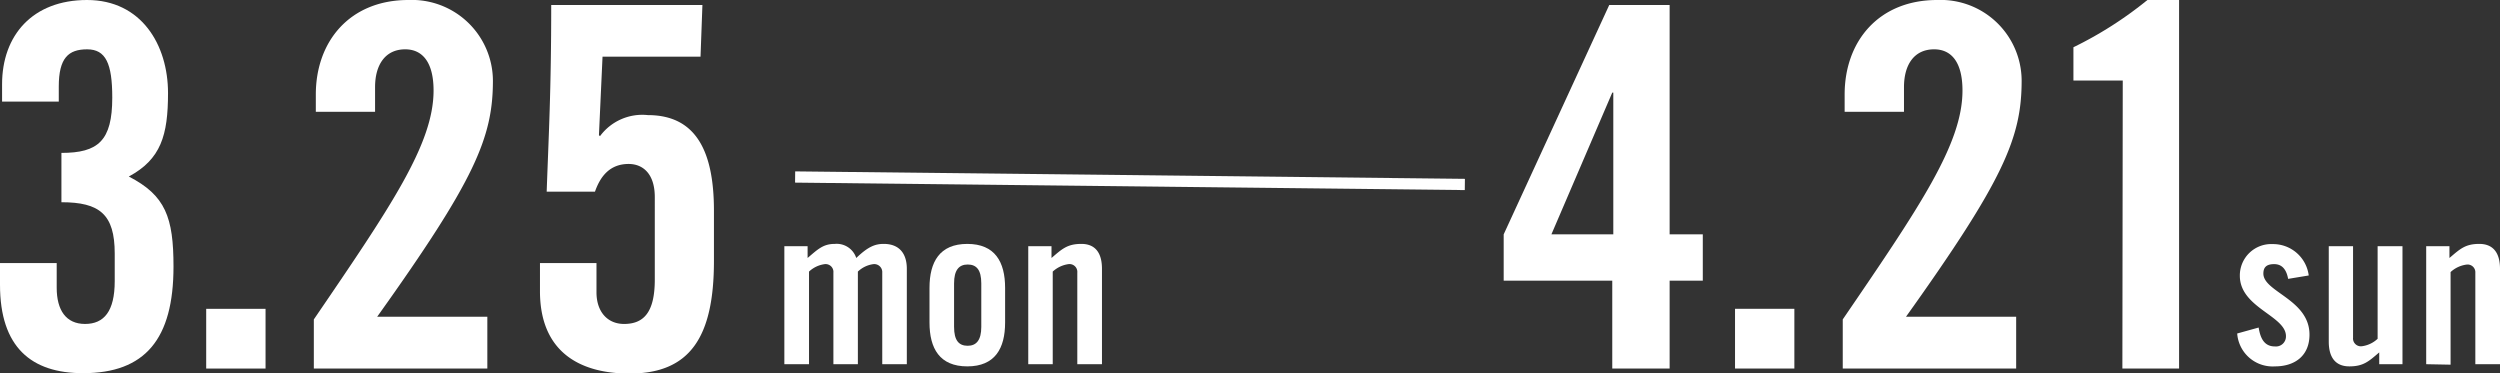
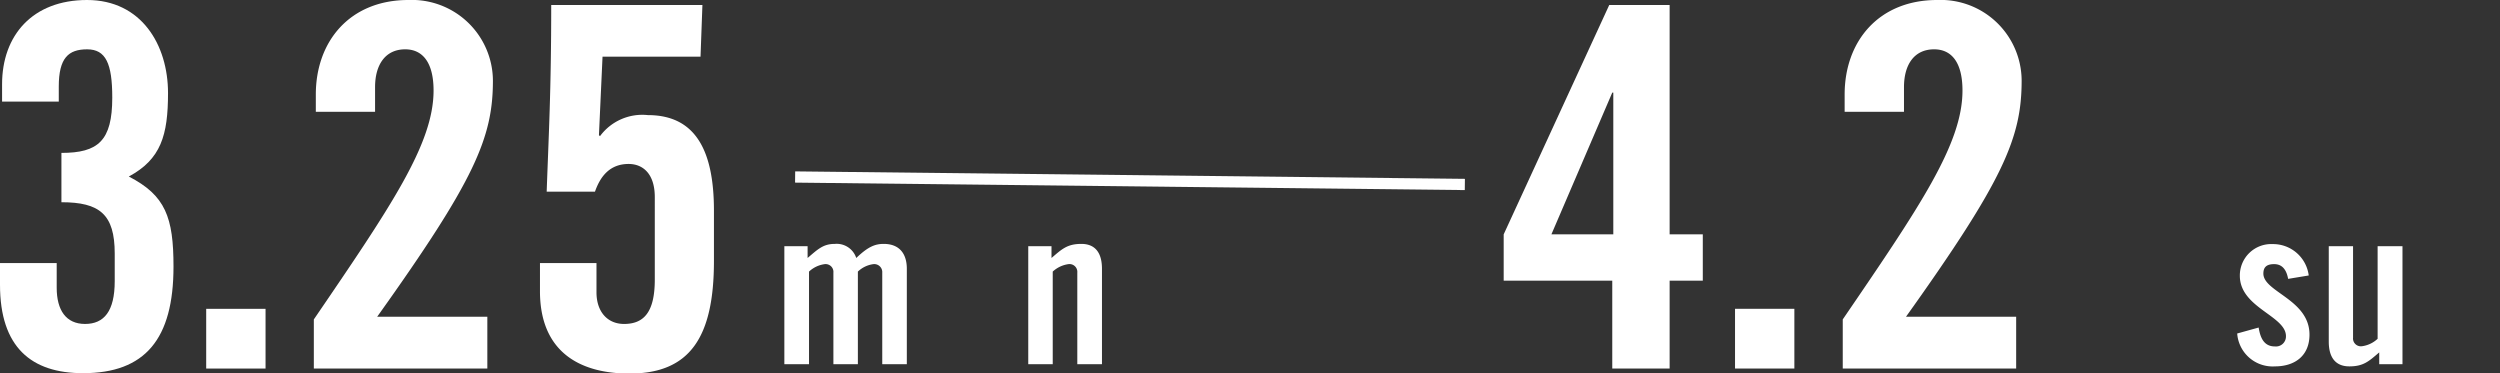
<svg xmlns="http://www.w3.org/2000/svg" viewBox="0 0 264.55 39.49">
  <rect x="0" y="0" width="264.55" height="39.49" fill="#333333" stroke="none" />
  <defs>
    <style>.cls-1{fill:#fff;}.cls-2{fill:none;stroke:#fff;stroke-miterlimit:10;stroke-width:1.19px;}</style>
  </defs>
  <title>アセット 2</title>
  <g id="レイヤー_2" data-name="レイヤー 2">
    <g id="文字">
      <path class="cls-1" d="M6,27.84v2.61c0,2.39,1,3.83,3,3.83s3.14-1.33,3.14-4.53V26.83c0-4.15-1.59-5.43-5.64-5.43V16.18c3.89,0,5.38-1.28,5.38-5.85,0-3.62-.69-5.11-2.66-5.11s-3,.9-3,3.93v1.6h-6V8.94C.21,3.73,3.46,0,9.21,0s8.57,4.74,8.57,9.85c0,4.47-.75,7-4.15,8.83,3.88,2,4.73,4.31,4.73,9.53,0,7.67-3,11.28-9.58,11.28C3.3,39.49,0,36.73,0,30.13V27.84Z" />
      <path class="cls-1" d="M21.82,39V32.68H28.1V39Z" />
      <path class="cls-1" d="M33.21,39V33.8c8.19-12,12.67-18.58,12.67-24.22,0-3-1.18-4.36-3-4.36-2.12,0-3.19,1.65-3.19,4v2.61H33.42V10c0-5.65,3.62-10,9.79-10a8.58,8.58,0,0,1,8.95,8.52c0,6.06-1.92,10.54-12.25,25H51.57V39Z" />
      <path class="cls-1" d="M63.12,27.84v3.09c0,2.07,1.17,3.35,2.92,3.35,2.08,0,3.25-1.23,3.25-4.69V20.86c0-2.5-1.28-3.51-2.77-3.51-2,0-3,1.33-3.56,2.93H57.85c.21-6,.48-10.65.48-19.75h16L74.13,6H63.76l-.38,8.3.11.11a5.56,5.56,0,0,1,5.06-2.23c5,0,7,3.67,7,10.11v5.32c0,8.09-2.55,11.92-8.94,11.92-5.32,0-9.47-2.34-9.47-8.72V27.84Z" />
      <path class="cls-1" d="M88.19,38.54V28.86a.83.83,0,0,0-.91-.91,3,3,0,0,0-1.67.79v9.8H83V26.05h2.46V27.3c1.09-.93,1.65-1.49,2.88-1.49a2.18,2.18,0,0,1,2.27,1.49c1.26-1.21,2-1.49,2.91-1.49,1.62,0,2.44,1,2.44,2.63v10.1h-2.6V28.86a.85.85,0,0,0-.93-.91,2.93,2.93,0,0,0-1.65.79v9.8Z" />
-       <path class="cls-1" d="M98.36,30.46c0-2.74,1.07-4.65,4-4.65s4,1.91,4,4.65v3.67c0,2.74-1.07,4.64-4,4.64s-4-1.9-4-4.64Zm5.48-.47c0-1.44-.51-2-1.44-2s-1.44.6-1.44,2v4.6c0,1.44.51,2,1.44,2s1.44-.61,1.44-2Z" />
      <path class="cls-1" d="M108.81,38.54V26.05h2.46V27.3c1.09-.93,1.65-1.49,3.16-1.49s2.18,1,2.18,2.63v10.1H114V28.86a.83.83,0,0,0-.93-.91,3.07,3.07,0,0,0-1.67.79v9.8Z" />
      <path class="cls-1" d="M170.61,29.7H159.12V24.8L170.29.53h6.39V24.8h3.51v4.9h-3.51V39h-6.07Zm.11-4.9v-15h-.11l-6.44,15Z" />
      <path class="cls-1" d="M183.6,39V32.68h6.28V39Z" />
      <path class="cls-1" d="M195,39V33.8c8.2-12,12.67-18.58,12.67-24.22,0-3-1.17-4.36-3-4.36-2.13,0-3.19,1.65-3.19,4v2.61H195.2V10c0-5.65,3.62-10,9.79-10a8.57,8.57,0,0,1,8.94,8.52c0,6.06-1.91,10.54-12.24,25h11.66V39Z" />
-       <path class="cls-1" d="M224.63,8.52h-5.22V5A40.48,40.48,0,0,0,227.24,0h3.35V39h-6Z" />
      <path class="cls-1" d="M242.13,29.51c-.18-1-.65-1.56-1.48-1.56s-1.14.35-1.14,1c0,1.95,4.88,2.74,4.88,6.46,0,2.23-1.54,3.36-3.65,3.36a3.76,3.76,0,0,1-4-3.48l2.27-.63c.17,1.05.54,2,1.72,2a1.06,1.06,0,0,0,1.17-1.09c0-2.16-4.88-3-4.88-6.39a3.32,3.32,0,0,1,3.48-3.35,3.8,3.8,0,0,1,3.81,3.32Z" />
      <path class="cls-1" d="M254.23,26.05V38.54h-2.46V37.29c-1.09.93-1.65,1.48-3.16,1.48s-2.18-1-2.18-2.62V26.05H249v9.68a.83.83,0,0,0,.93.91,3,3,0,0,0,1.67-.79v-9.8Z" />
-       <path class="cls-1" d="M256.74,38.54V26.05h2.46V27.3c1.1-.93,1.65-1.49,3.16-1.49s2.19,1,2.19,2.63v10.1h-2.61V28.86A.82.82,0,0,0,261,28a3.09,3.09,0,0,0-1.68.79v9.8Z" />
      <line class="cls-2" x1="84.14" y1="18.73" x2="155.01" y2="19.52" />
    </g>
  </g>
</svg>